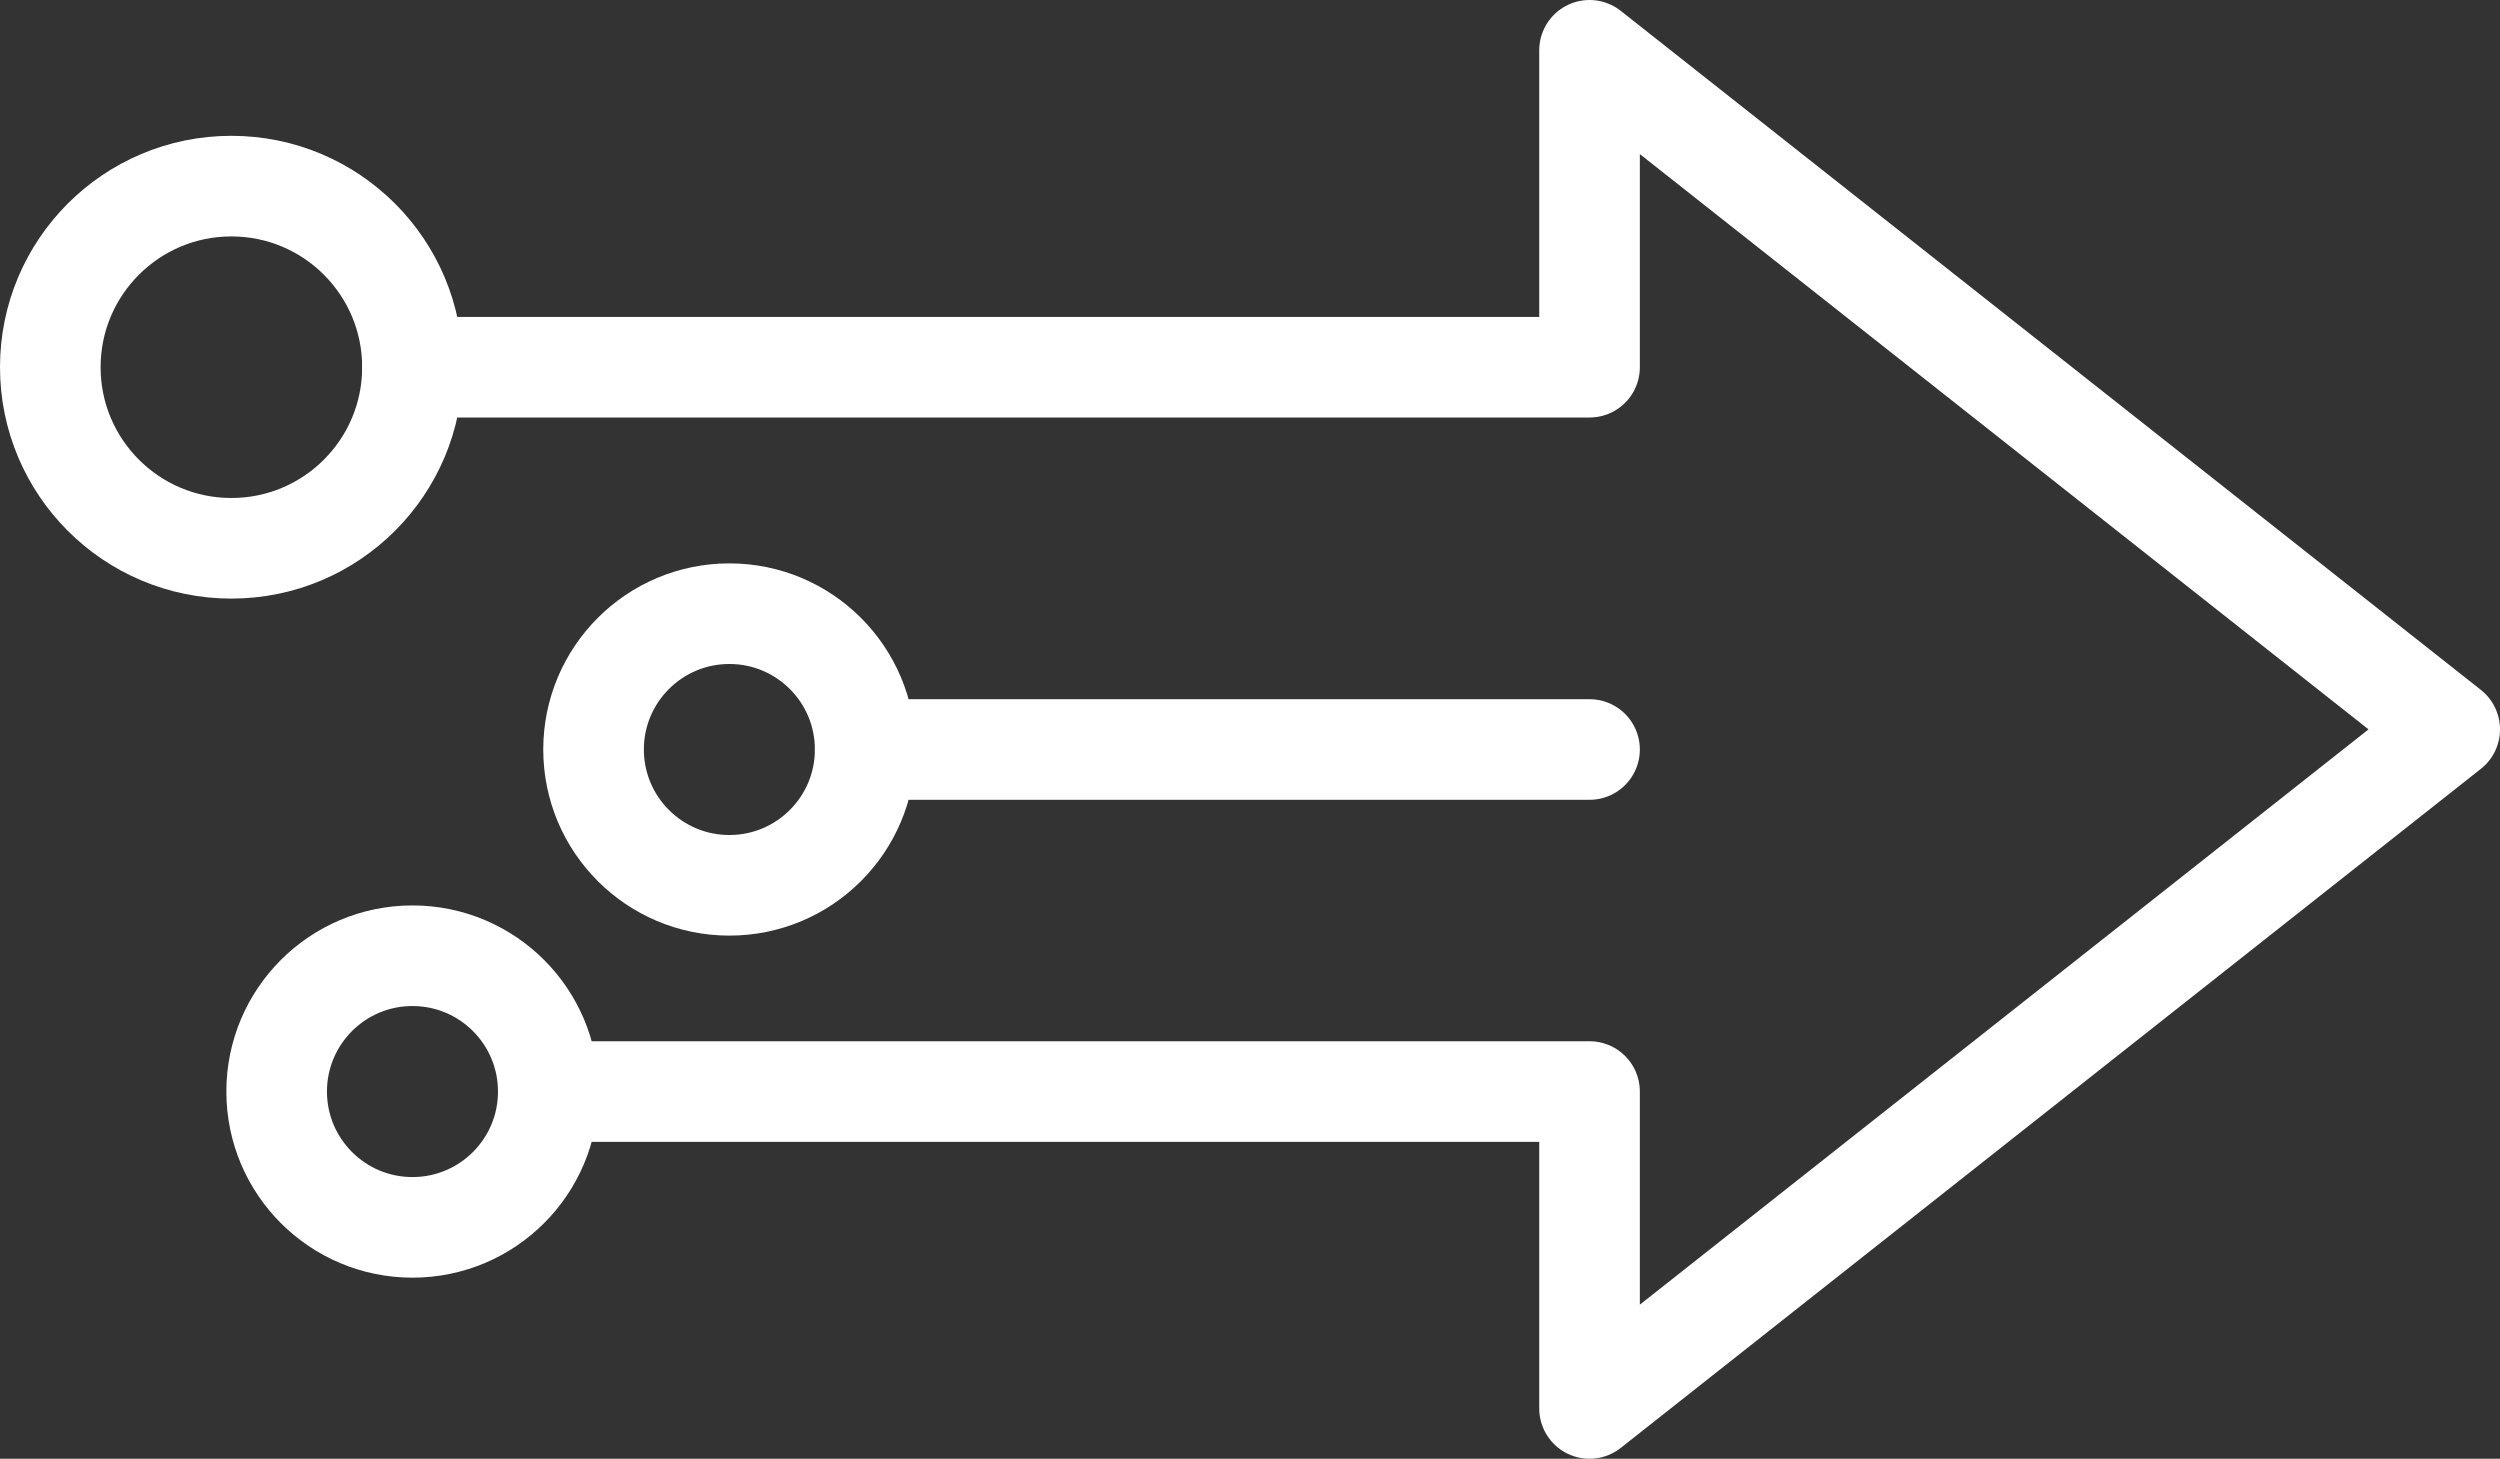
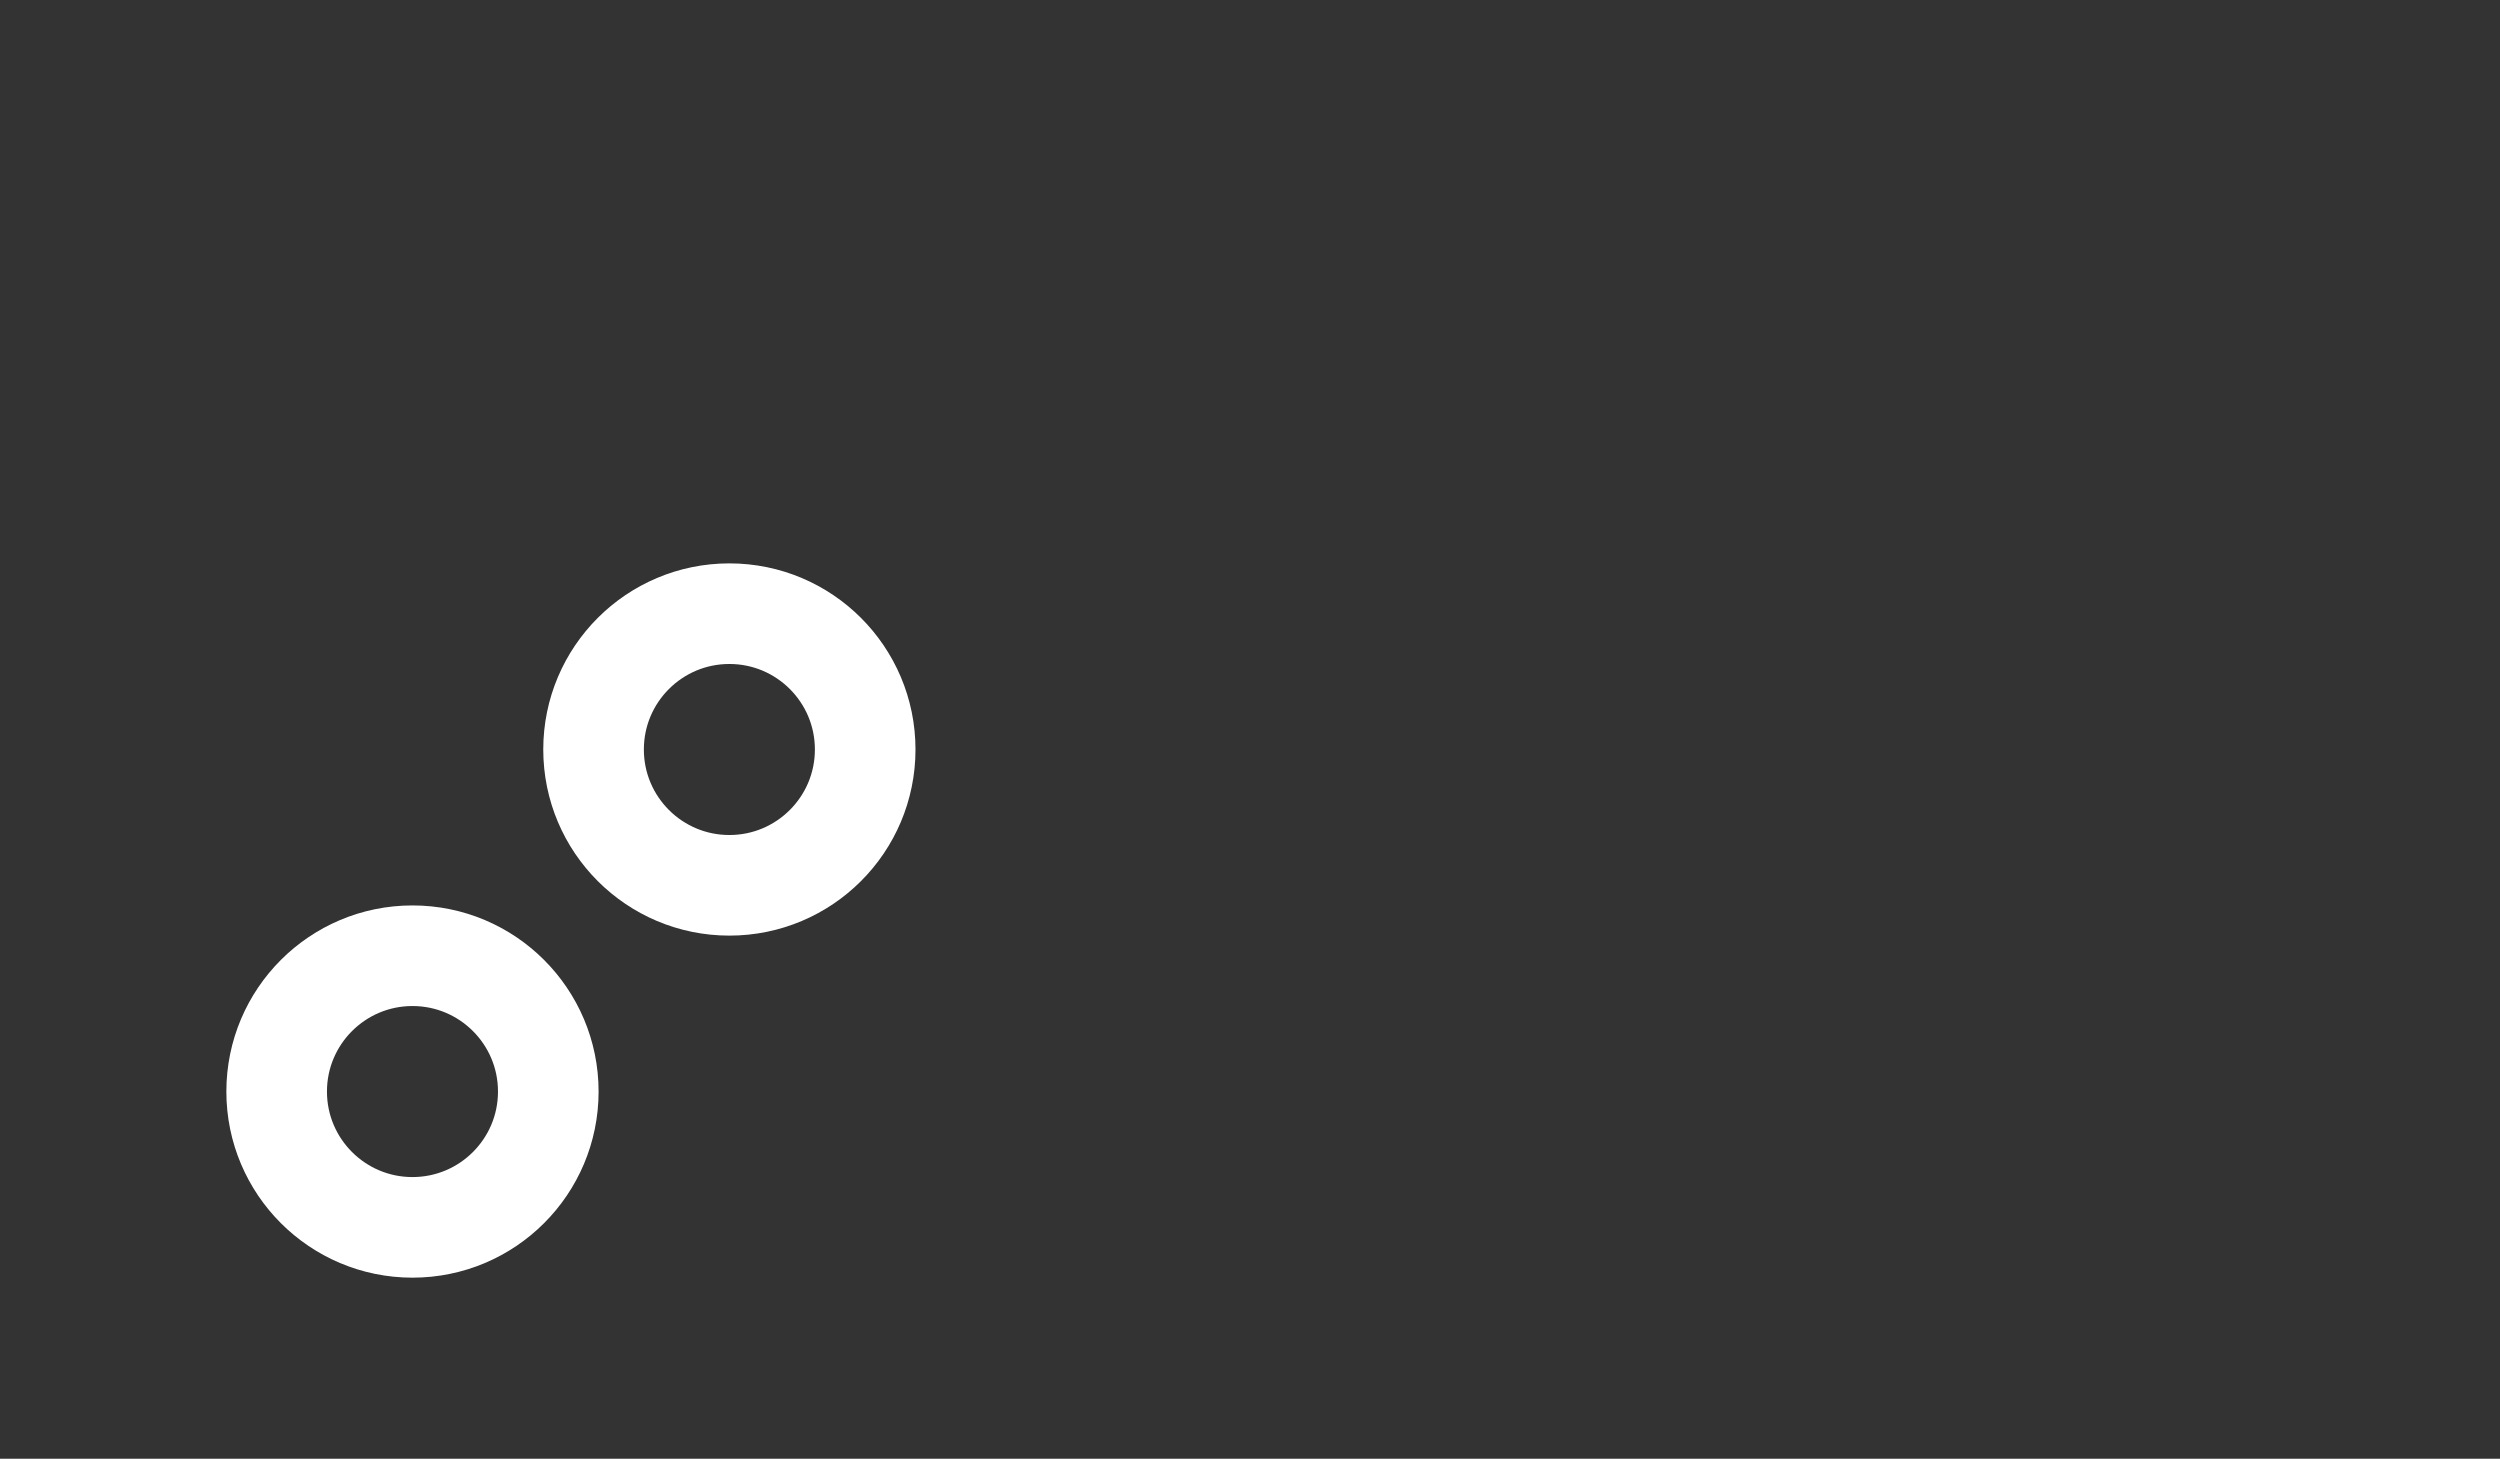
<svg xmlns="http://www.w3.org/2000/svg" width="100%" height="100%" viewBox="0 0 497 290" version="1.1" xml:space="preserve" style="fill-rule:evenodd;clip-rule:evenodd;stroke-linecap:round;stroke-linejoin:round;stroke-miterlimit:10;">
  <rect x="0" y="0" width="497" height="290" fill="#333333" stroke="none" />
  <g transform="matrix(1,0,0,1,-7.5,-111)">
-     <circle cx="53.5" cy="184" r="36" style="fill:none;stroke:white;stroke-width:20px;" />
-   </g>
+     </g>
  <g transform="matrix(1,0,0,1,-7.5,-111)">
-     <path d="M89.5,184L323.5,184L323.5,121L494.5,256L323.5,391L323.5,328L116.5,328" style="fill:none;fill-rule:nonzero;stroke:white;stroke-width:20px;" />
-   </g>
+     </g>
  <g transform="matrix(1,0,0,1,-7.5,-111)">
    <circle cx="89.5" cy="328" r="27" style="fill:none;stroke:white;stroke-width:20px;" />
  </g>
  <g transform="matrix(1,0,0,1,-7.5,-111)">
    <circle cx="152.5" cy="260" r="27" style="fill:none;stroke:white;stroke-width:20px;" />
  </g>
  <g transform="matrix(1,0,0,1,-7.5,-111)">
-     <path d="M179.5,260L323.5,260" style="fill:none;fill-rule:nonzero;stroke:white;stroke-width:20px;" />
-   </g>
+     </g>
</svg>